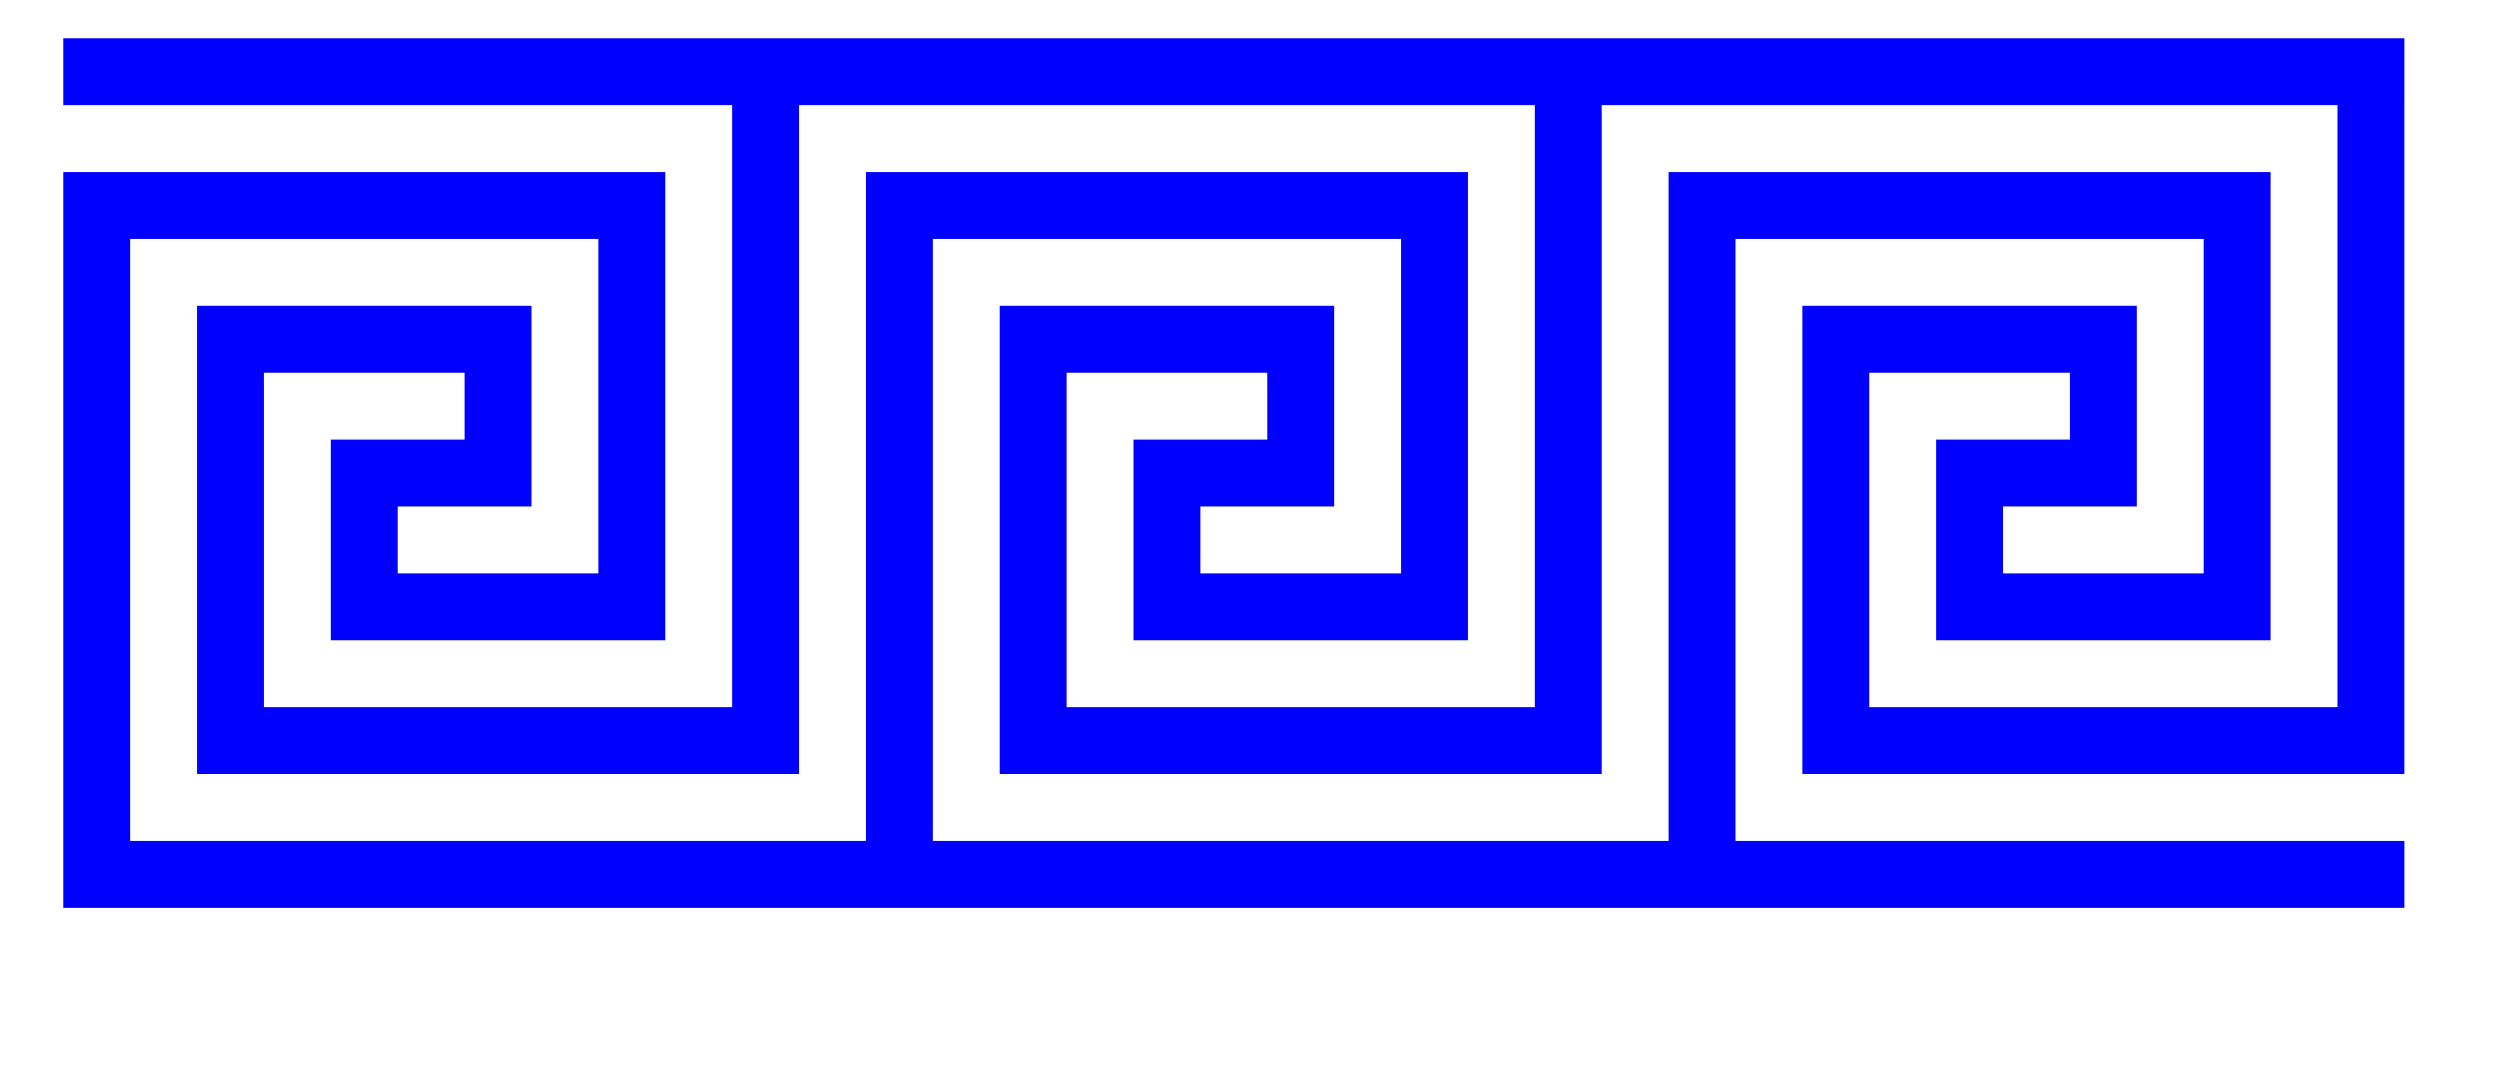
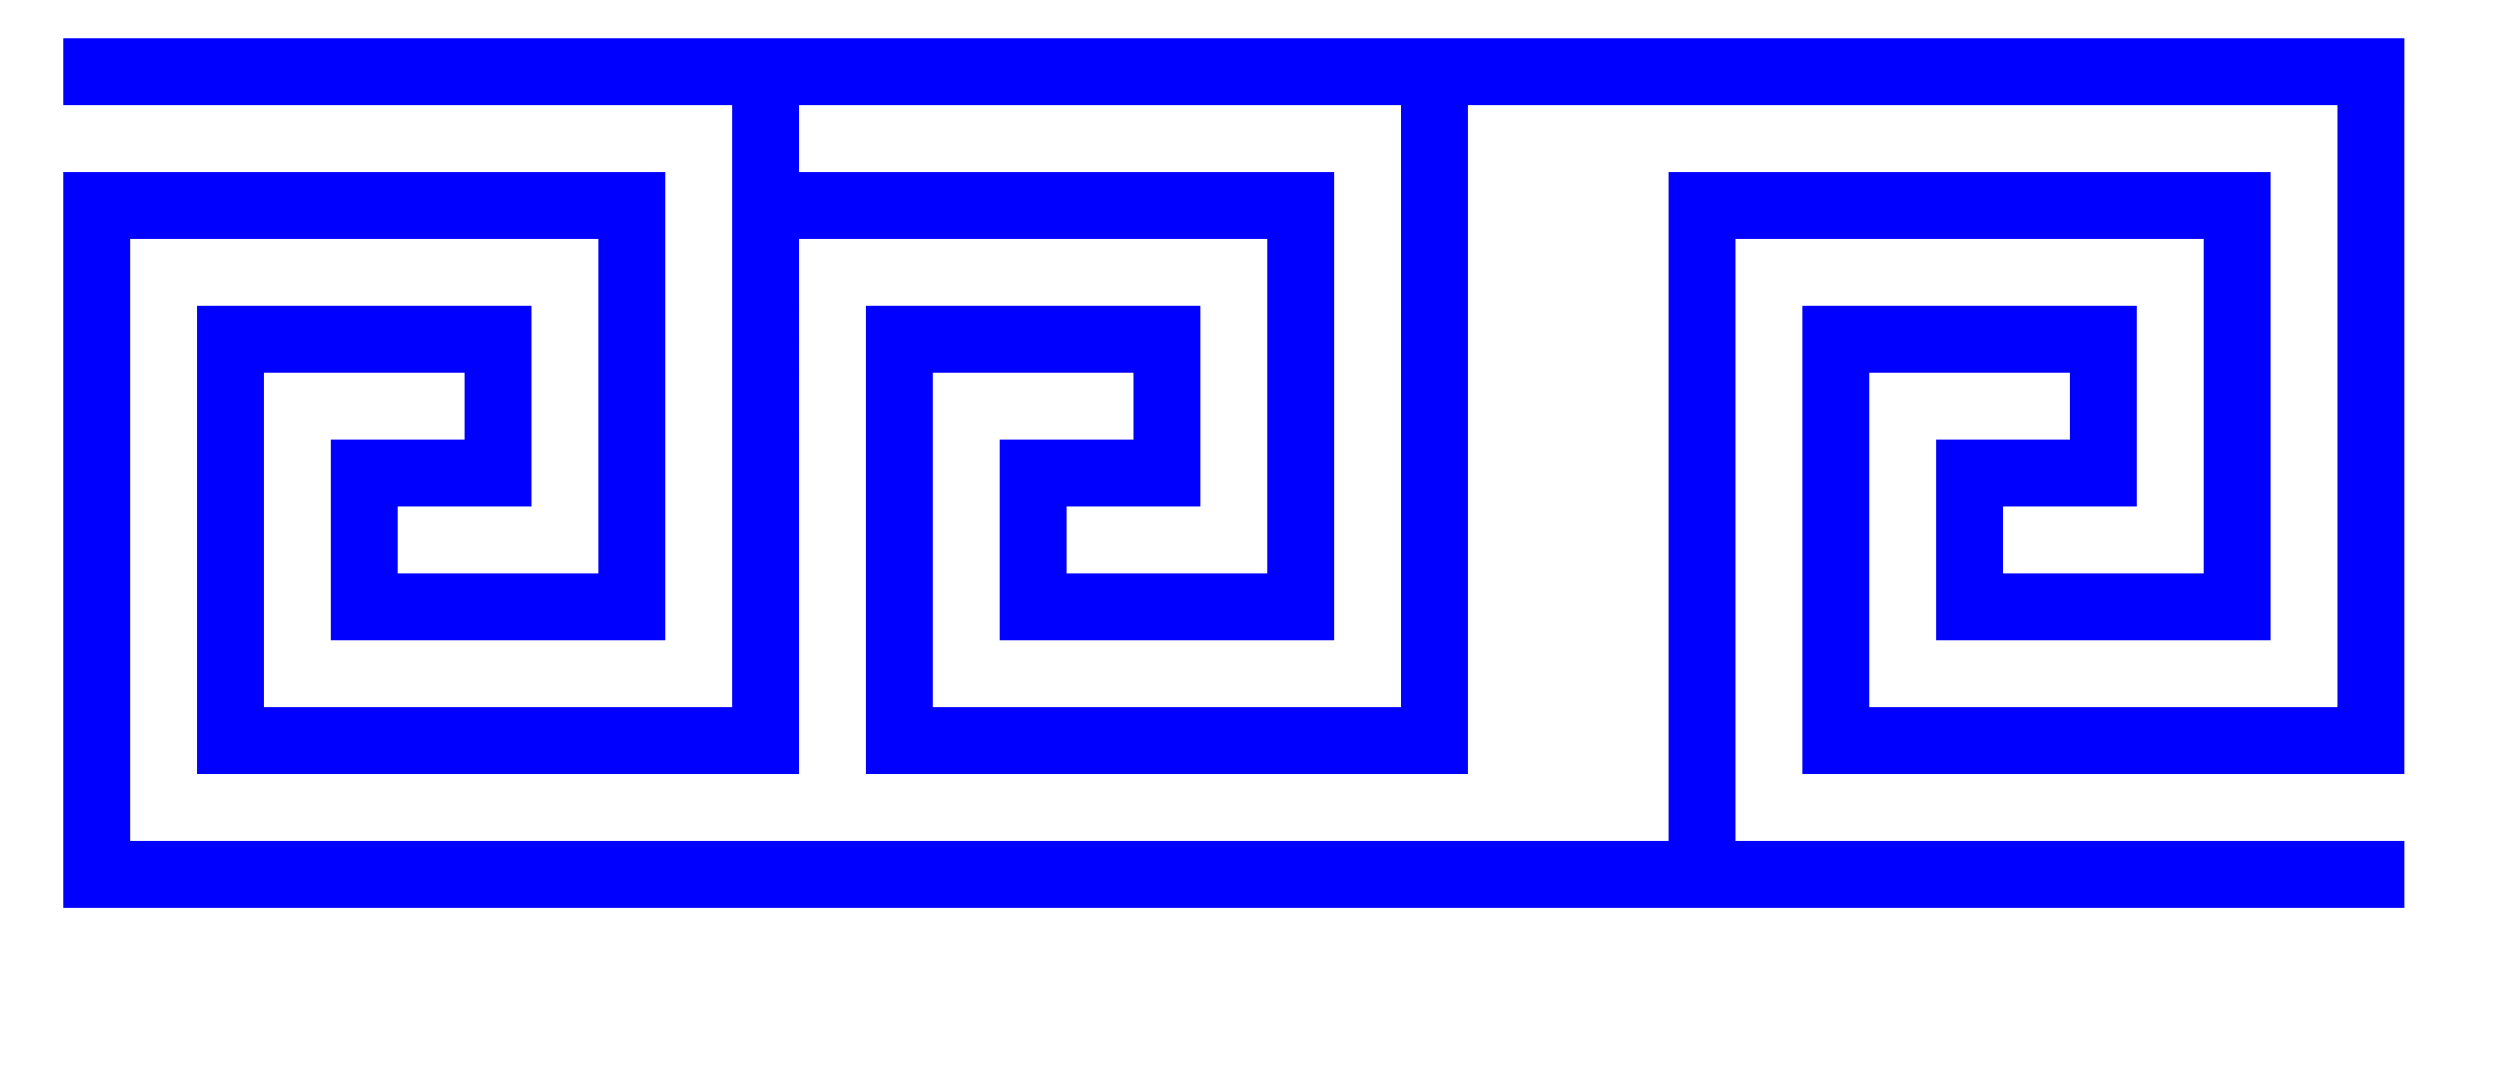
<svg xmlns="http://www.w3.org/2000/svg" viewBox="0 0 700 300">
  <g stroke="#00f" stroke-width="18.729" fill="none">
-     <path d="M27.081 235.46V57.54h149.83v112.37h-74.916v-37.458h37.458V94.994H64.537v112.37h149.83V29.444M251.83 235.46V57.54h149.83v112.37h-74.916v-37.458h37.458V94.994h-74.916v112.37h149.83V29.444M476.57 235.46V57.54H626.4v112.37h-74.916v-37.458h37.458V94.994h-74.916v112.37h149.83V29.444M17.717 20.08h655.51M17.717 244.83h655.51" />
+     <path d="M27.081 235.46V57.54h149.83v112.37h-74.916v-37.458h37.458V94.994H64.537v112.37h149.83V29.444V57.54h149.83v112.37h-74.916v-37.458h37.458V94.994h-74.916v112.37h149.83V29.444M476.57 235.46V57.54H626.4v112.37h-74.916v-37.458h37.458V94.994h-74.916v112.37h149.83V29.444M17.717 20.08h655.51M17.717 244.83h655.51" />
  </g>
</svg>